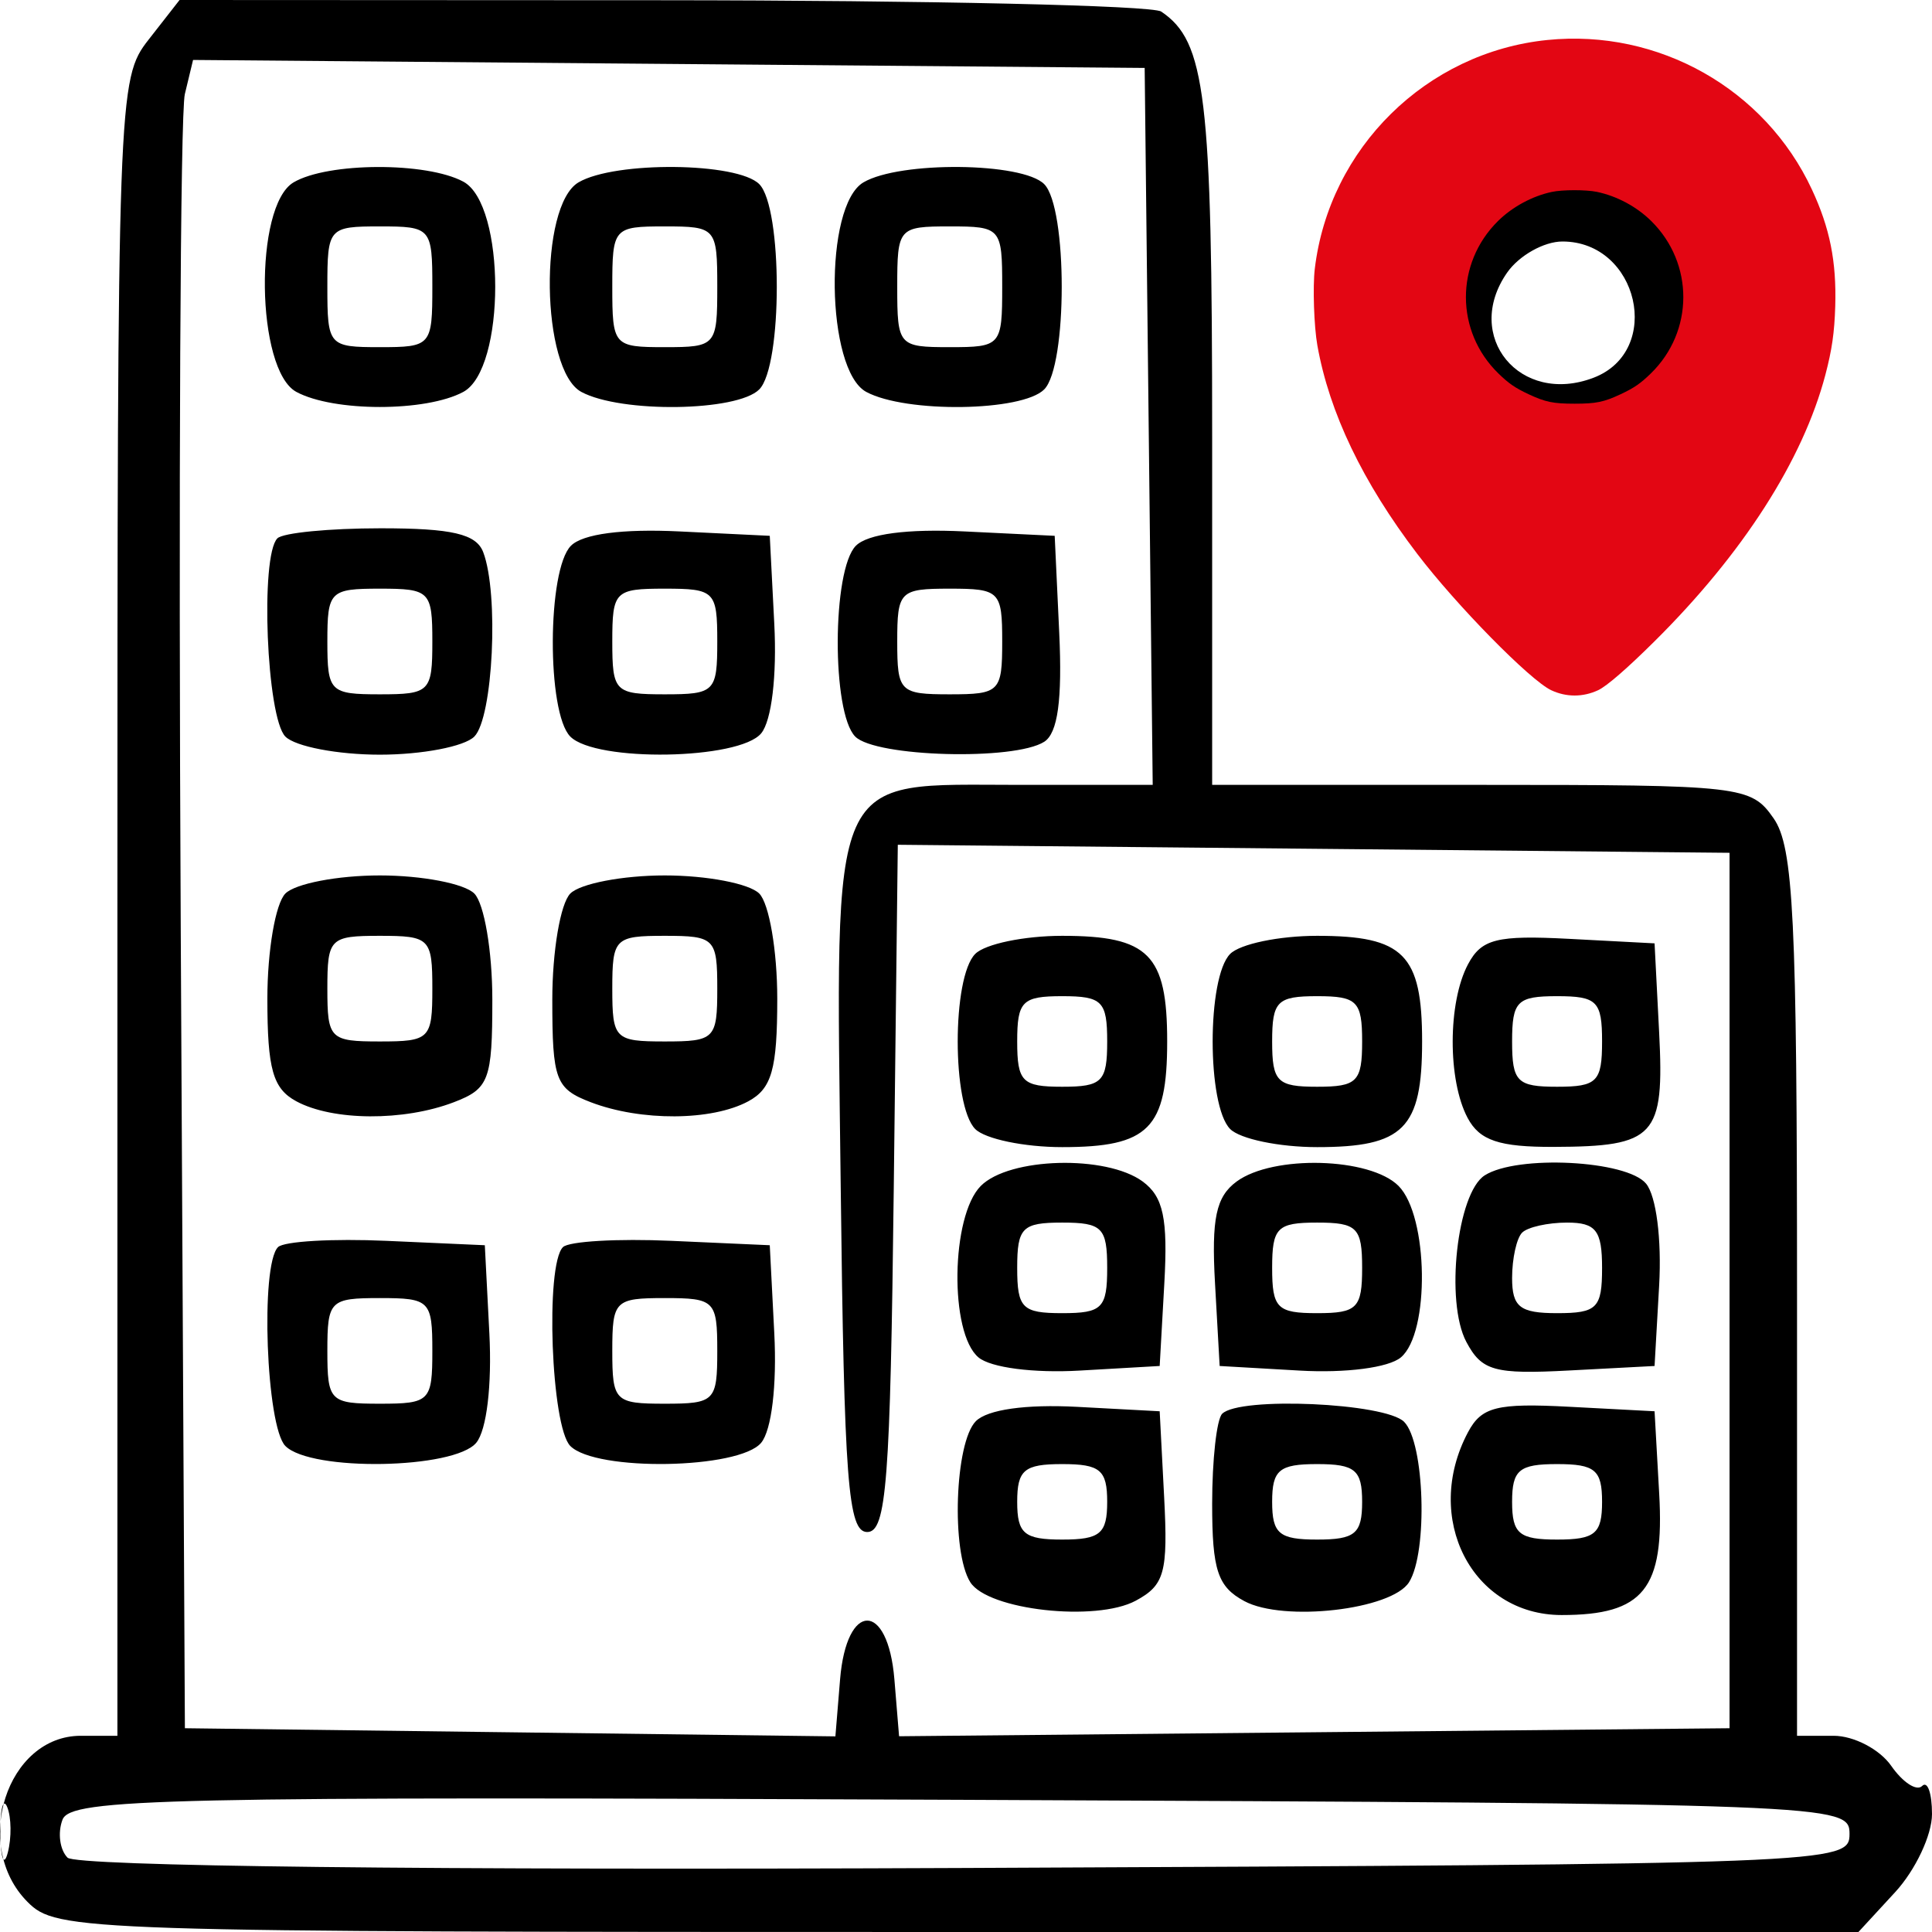
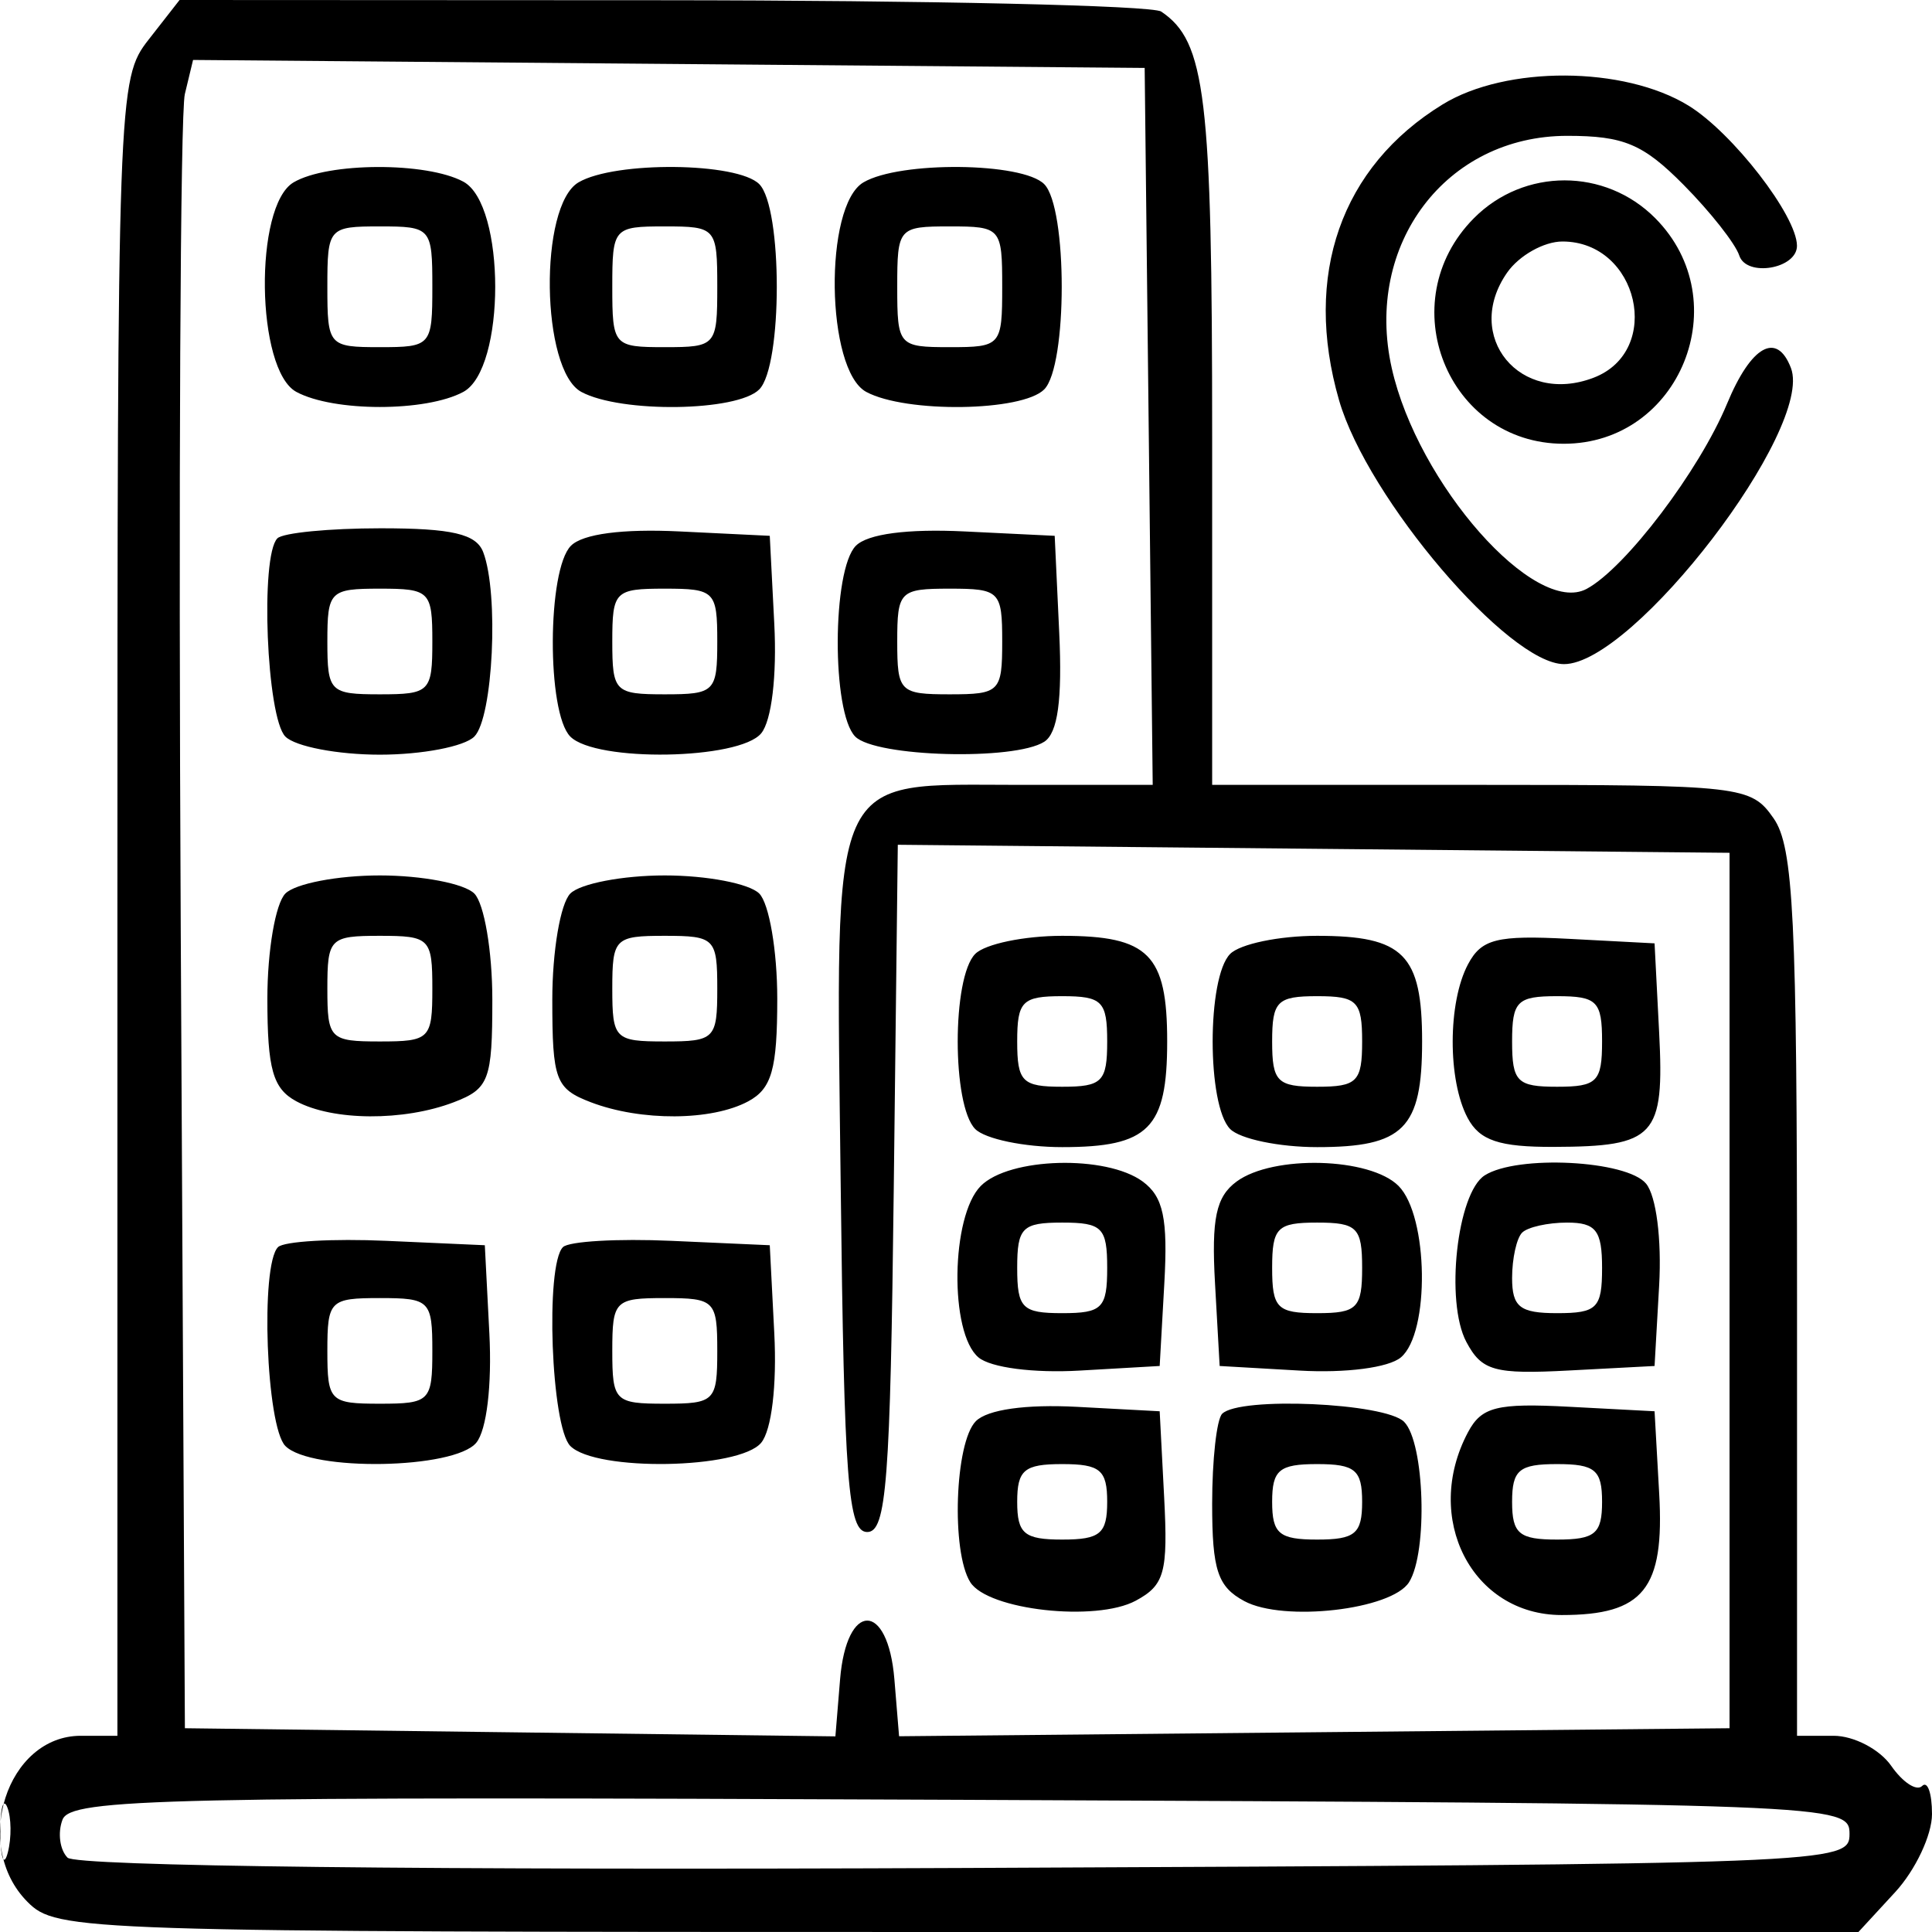
<svg xmlns="http://www.w3.org/2000/svg" width="100" height="100" viewBox="0 0 100 100" fill="none">
  <path fill-rule="evenodd" clip-rule="evenodd" d="M7.686 2.059C6.103 4.084 6.077 4.799 6.077 46.98V89.844H4.181C0.355 89.844 -1.471 95.528 1.42 98.438C2.938 99.966 4.007 100 49.583 100H96.193L98.097 97.933C99.143 96.796 100 94.98 100 93.896C100 92.813 99.769 92.159 99.488 92.443C99.206 92.727 98.487 92.258 97.891 91.402C97.295 90.544 95.954 89.844 94.91 89.844H93.014V66.971C93.014 47.534 92.832 43.837 91.805 42.362C90.633 40.677 90.182 40.625 76.669 40.625H62.741V22.605C62.741 4.948 62.405 2.145 60.102 0.598C59.633 0.282 48.008 0.019 34.272 0.012L9.294 0L7.686 2.059ZM9.567 4.872C9.332 5.845 9.237 25.273 9.355 48.047L9.57 89.453L26.405 89.663L43.24 89.874L43.482 86.929C43.815 82.867 45.961 82.865 46.294 86.927L46.536 89.868L68.028 89.661L89.521 89.453V66.797V44.141L67.996 43.933L46.47 43.725L46.261 61.511C46.083 76.706 45.883 79.297 44.888 79.297C43.893 79.297 43.694 76.695 43.515 61.406C43.26 39.55 42.78 40.625 52.785 40.625H59.664L59.456 22.07L59.248 3.516L34.621 3.309L9.993 3.103L9.567 4.872ZM74.669 5.405C69.407 8.634 67.442 14.25 69.31 20.718C70.778 25.802 78.088 34.375 80.954 34.375C84.557 34.375 93.896 22.189 92.699 19.049C91.972 17.143 90.639 17.888 89.391 20.898C87.956 24.358 84.135 29.398 82.127 30.479C79.452 31.92 73.379 25.044 72.037 19.055C70.601 12.651 74.847 7.031 81.12 7.031C84.048 7.031 85.048 7.453 87.145 9.57C88.528 10.967 89.824 12.612 90.025 13.227C90.396 14.36 93.017 13.916 93.011 12.72C93.004 11.165 89.673 6.863 87.393 5.465C84.057 3.417 77.954 3.388 74.669 5.405ZM15.198 9.438C13.134 10.648 13.245 19.156 15.34 20.285C17.272 21.326 22.049 21.326 23.981 20.285C26.183 19.099 26.183 10.588 23.981 9.402C22.075 8.376 16.974 8.396 15.198 9.438ZM29.946 9.438C27.882 10.648 27.994 19.156 30.089 20.285C32.141 21.391 38.157 21.306 39.299 20.156C40.509 18.939 40.509 10.748 39.299 9.531C38.171 8.395 31.833 8.331 29.946 9.438ZM44.694 9.438C42.63 10.648 42.742 19.156 44.837 20.285C46.889 21.391 52.905 21.306 54.048 20.156C55.257 18.939 55.257 10.748 54.048 9.531C52.919 8.395 46.581 8.331 44.694 9.438ZM76.29 11.293C71.985 15.625 74.91 22.969 80.94 22.969C86.954 22.969 89.946 15.591 85.675 11.293C83.083 8.684 78.882 8.684 76.29 11.293ZM16.944 14.844C16.944 17.895 17.009 17.969 19.661 17.969C22.313 17.969 22.378 17.895 22.378 14.844C22.378 11.793 22.313 11.719 19.661 11.719C17.009 11.719 16.944 11.793 16.944 14.844ZM31.692 14.844C31.692 17.895 31.757 17.969 34.409 17.969C37.062 17.969 37.126 17.895 37.126 14.844C37.126 11.793 37.062 11.719 34.409 11.719C31.757 11.719 31.692 11.793 31.692 14.844ZM46.441 14.844C46.441 17.895 46.505 17.969 49.157 17.969C51.81 17.969 51.874 17.895 51.874 14.844C51.874 11.793 51.81 11.719 49.157 11.719C46.505 11.719 46.441 11.793 46.441 14.844ZM78.007 14.113C75.713 17.409 78.676 21.008 82.484 19.551C86.103 18.166 84.807 12.5 80.871 12.5C79.914 12.5 78.625 13.226 78.007 14.113ZM14.357 27.865C13.459 28.769 13.796 37.145 14.771 38.125C15.283 38.641 17.483 39.062 19.661 39.062C21.838 39.062 24.039 38.641 24.551 38.125C25.521 37.148 25.83 30.728 25.011 28.58C24.651 27.636 23.398 27.344 19.707 27.344C17.049 27.344 14.641 27.578 14.357 27.865ZM29.551 28.249C28.318 29.49 28.294 36.892 29.519 38.125C30.842 39.457 38.268 39.331 39.4 37.956C39.938 37.304 40.216 34.98 40.077 32.292L39.843 27.734L35.178 27.507C32.22 27.363 30.162 27.634 29.551 28.249ZM44.299 28.249C43.066 29.49 43.042 36.892 44.267 38.125C45.319 39.184 52.503 39.38 54.049 38.394C54.751 37.945 54.988 36.219 54.825 32.741L54.591 27.734L49.927 27.507C46.968 27.363 44.911 27.634 44.299 28.249ZM16.944 33.203C16.944 35.807 17.074 35.938 19.661 35.938C22.248 35.938 22.378 35.807 22.378 33.203C22.378 30.599 22.248 30.469 19.661 30.469C17.074 30.469 16.944 30.599 16.944 33.203ZM31.692 33.203C31.692 35.807 31.822 35.938 34.409 35.938C36.996 35.938 37.126 35.807 37.126 33.203C37.126 30.599 36.996 30.469 34.409 30.469C31.822 30.469 31.692 30.599 31.692 33.203ZM46.441 33.203C46.441 35.807 46.57 35.938 49.157 35.938C51.745 35.938 51.874 35.807 51.874 33.203C51.874 30.599 51.745 30.469 49.157 30.469C46.57 30.469 46.441 30.599 46.441 33.203ZM14.771 46.25C14.258 46.766 13.839 49.214 13.839 51.691C13.839 55.344 14.123 56.348 15.34 57.004C17.23 58.022 20.899 58.043 23.491 57.051C25.314 56.353 25.483 55.904 25.483 51.738C25.483 49.235 25.063 46.766 24.551 46.25C24.039 45.734 21.838 45.312 19.661 45.312C17.483 45.312 15.283 45.734 14.771 46.25ZM29.519 46.25C29.007 46.766 28.587 49.235 28.587 51.738C28.587 55.904 28.756 56.353 30.578 57.051C33.171 58.043 36.84 58.022 38.73 57.004C39.947 56.348 40.231 55.344 40.231 51.691C40.231 49.214 39.812 46.766 39.299 46.25C38.787 45.734 36.586 45.312 34.409 45.312C32.232 45.312 30.031 45.734 29.519 46.25ZM16.944 51.172C16.944 53.776 17.074 53.906 19.661 53.906C22.248 53.906 22.378 53.776 22.378 51.172C22.378 48.568 22.248 48.438 19.661 48.438C17.074 48.438 16.944 48.568 16.944 51.172ZM31.692 51.172C31.692 53.776 31.822 53.906 34.409 53.906C36.996 53.906 37.126 53.776 37.126 51.172C37.126 48.568 36.996 48.438 34.409 48.438C31.822 48.438 31.692 48.568 31.692 51.172ZM50.477 49.375C49.269 50.591 49.269 57.222 50.477 58.438C50.989 58.953 53.015 59.375 54.979 59.375C59.459 59.375 60.413 58.415 60.413 53.906C60.413 49.398 59.459 48.438 54.979 48.438C53.015 48.438 50.989 48.859 50.477 49.375ZM63.673 49.375C62.465 50.591 62.465 57.222 63.673 58.438C64.185 58.953 66.211 59.375 68.175 59.375C72.654 59.375 73.608 58.415 73.608 53.906C73.608 49.398 72.654 48.438 68.175 48.438C66.211 48.438 64.185 48.859 63.673 49.375ZM75.984 49.911C74.935 51.884 74.925 55.909 75.964 57.864C76.586 59.033 77.596 59.373 80.427 59.363C85.679 59.346 86.152 58.831 85.877 53.443L85.64 48.828L81.224 48.595C77.478 48.398 76.683 48.597 75.984 49.911ZM52.65 53.906C52.65 55.99 52.909 56.25 54.979 56.25C57.049 56.25 57.308 55.99 57.308 53.906C57.308 51.823 57.049 51.562 54.979 51.562C52.909 51.562 52.65 51.823 52.65 53.906ZM65.846 53.906C65.846 55.99 66.105 56.25 68.175 56.25C70.245 56.25 70.504 55.99 70.504 53.906C70.504 51.823 70.245 51.562 68.175 51.562C66.105 51.562 65.846 51.823 65.846 53.906ZM78.266 53.906C78.266 55.99 78.524 56.25 80.594 56.25C82.665 56.25 82.923 55.99 82.923 53.906C82.923 51.823 82.665 51.562 80.594 51.562C78.524 51.562 78.266 51.823 78.266 53.906ZM50.765 61.384C49.215 62.944 49.134 68.996 50.647 70.26C51.281 70.79 53.503 71.079 55.886 70.941L60.025 70.703L60.265 66.43C60.454 63.072 60.215 61.943 59.147 61.156C57.258 59.767 52.237 59.903 50.765 61.384ZM64.007 61.156C62.939 61.943 62.7 63.072 62.889 66.43L63.129 70.703L67.267 70.941C69.651 71.079 71.873 70.79 72.507 70.26C74.02 68.996 73.939 62.944 72.389 61.384C70.917 59.903 65.896 59.767 64.007 61.156ZM76.848 60.837C75.415 61.752 74.794 67.381 75.897 69.456C76.697 70.96 77.347 71.141 81.224 70.936L85.64 70.703L85.877 66.538C86.013 64.139 85.726 61.903 85.2 61.265C84.201 60.055 78.53 59.764 76.848 60.837ZM52.65 65.625C52.65 67.709 52.909 67.969 54.979 67.969C57.049 67.969 57.308 67.709 57.308 65.625C57.308 63.541 57.049 63.281 54.979 63.281C52.909 63.281 52.65 63.541 52.65 65.625ZM65.846 65.625C65.846 67.709 66.105 67.969 68.175 67.969C70.245 67.969 70.504 67.709 70.504 65.625C70.504 63.541 70.245 63.281 68.175 63.281C66.105 63.281 65.846 63.541 65.846 65.625ZM78.784 63.802C78.499 64.088 78.266 65.143 78.266 66.146C78.266 67.651 78.672 67.969 80.594 67.969C82.665 67.969 82.923 67.709 82.923 65.625C82.923 63.691 82.607 63.281 81.112 63.281C80.115 63.281 79.068 63.516 78.784 63.802ZM14.389 64.552C13.467 65.479 13.777 73.844 14.771 74.844C16.094 76.176 23.52 76.049 24.652 74.675C25.19 74.023 25.468 71.699 25.329 69.011L25.094 64.453L20.016 64.226C17.223 64.101 14.691 64.248 14.389 64.552ZM29.137 64.552C28.215 65.479 28.525 73.844 29.519 74.844C30.842 76.176 38.268 76.049 39.4 74.675C39.938 74.023 40.216 71.699 40.077 69.011L39.843 64.453L34.765 64.226C31.971 64.101 29.439 64.248 29.137 64.552ZM16.944 69.922C16.944 72.526 17.074 72.656 19.661 72.656C22.248 72.656 22.378 72.526 22.378 69.922C22.378 67.318 22.248 67.188 19.661 67.188C17.074 67.188 16.944 67.318 16.944 69.922ZM31.692 69.922C31.692 72.526 31.822 72.656 34.409 72.656C36.996 72.656 37.126 72.526 37.126 69.922C37.126 67.318 36.996 67.188 34.409 67.188C31.822 67.188 31.692 67.318 31.692 69.922ZM50.51 73.56C49.422 74.656 49.226 80.315 50.222 81.895C51.13 83.338 56.724 83.963 58.786 82.852C60.28 82.048 60.459 81.394 60.256 77.491L60.025 73.047L55.75 72.818C53.094 72.677 51.109 72.958 50.51 73.56ZM63.259 73.177C62.974 73.463 62.741 75.561 62.741 77.837C62.741 81.269 63.025 82.13 64.406 82.873C66.433 83.965 72.033 83.323 72.932 81.895C73.913 80.338 73.739 74.662 72.677 73.594C71.7 72.611 64.152 72.277 63.259 73.177ZM75.984 74.13C73.62 78.577 76.191 83.594 80.834 83.594C85.071 83.594 86.158 82.243 85.88 77.32L85.64 73.047L81.224 72.814C77.478 72.616 76.683 72.816 75.984 74.13ZM52.65 77.734C52.65 79.384 53.013 79.688 54.979 79.688C56.945 79.688 57.308 79.384 57.308 77.734C57.308 76.085 56.945 75.781 54.979 75.781C53.013 75.781 52.65 76.085 52.65 77.734ZM65.846 77.734C65.846 79.384 66.209 79.688 68.175 79.688C70.141 79.688 70.504 79.384 70.504 77.734C70.504 76.085 70.141 75.781 68.175 75.781C66.209 75.781 65.846 76.085 65.846 77.734ZM78.266 77.734C78.266 79.384 78.628 79.688 80.594 79.688C82.561 79.688 82.923 79.384 82.923 77.734C82.923 76.085 82.561 75.781 80.594 75.781C78.628 75.781 78.266 76.085 78.266 77.734ZM0.019 94.922C0.034 96.211 0.208 96.644 0.405 95.884C0.602 95.123 0.589 94.069 0.376 93.54C0.164 93.011 0.003 93.633 0.019 94.922ZM3.235 94.187C2.977 94.864 3.095 95.748 3.496 96.152C3.941 96.6 22.142 96.809 49.979 96.686C95.146 96.487 95.731 96.464 95.731 94.922C95.731 93.379 95.146 93.357 49.718 93.158C8.439 92.977 3.656 93.083 3.235 94.187Z" fill="black" />
-   <path fill-rule="evenodd" clip-rule="evenodd" d="M80.091 2.07C73.833 2.704 68.797 7.66 68.053 13.917C67.943 14.843 68.012 16.898 68.186 17.875C68.806 21.359 70.531 24.959 73.36 28.672C75.387 31.333 79.197 35.211 80.289 35.725C81.068 36.092 81.934 36.092 82.721 35.724C83.164 35.517 84.218 34.603 85.637 33.195C90.214 28.657 93.317 23.817 94.481 19.403C94.823 18.102 94.951 17.214 94.992 15.844C95.06 13.532 94.714 11.802 93.781 9.802C91.356 4.599 85.846 1.487 80.091 2.07ZM80.319 9.934C79.306 10.151 78.275 10.71 77.534 11.443C75.314 13.637 75.324 17.156 77.556 19.329C78.092 19.851 78.422 20.078 79.116 20.403C79.99 20.812 80.391 20.895 81.502 20.895C82.613 20.895 83.014 20.812 83.888 20.403C84.582 20.078 84.911 19.851 85.447 19.329C87.679 17.156 87.69 13.637 85.47 11.443C84.717 10.698 83.693 10.148 82.655 9.931C82.1 9.815 80.865 9.816 80.319 9.934Z" fill="#E30613" />
</svg>